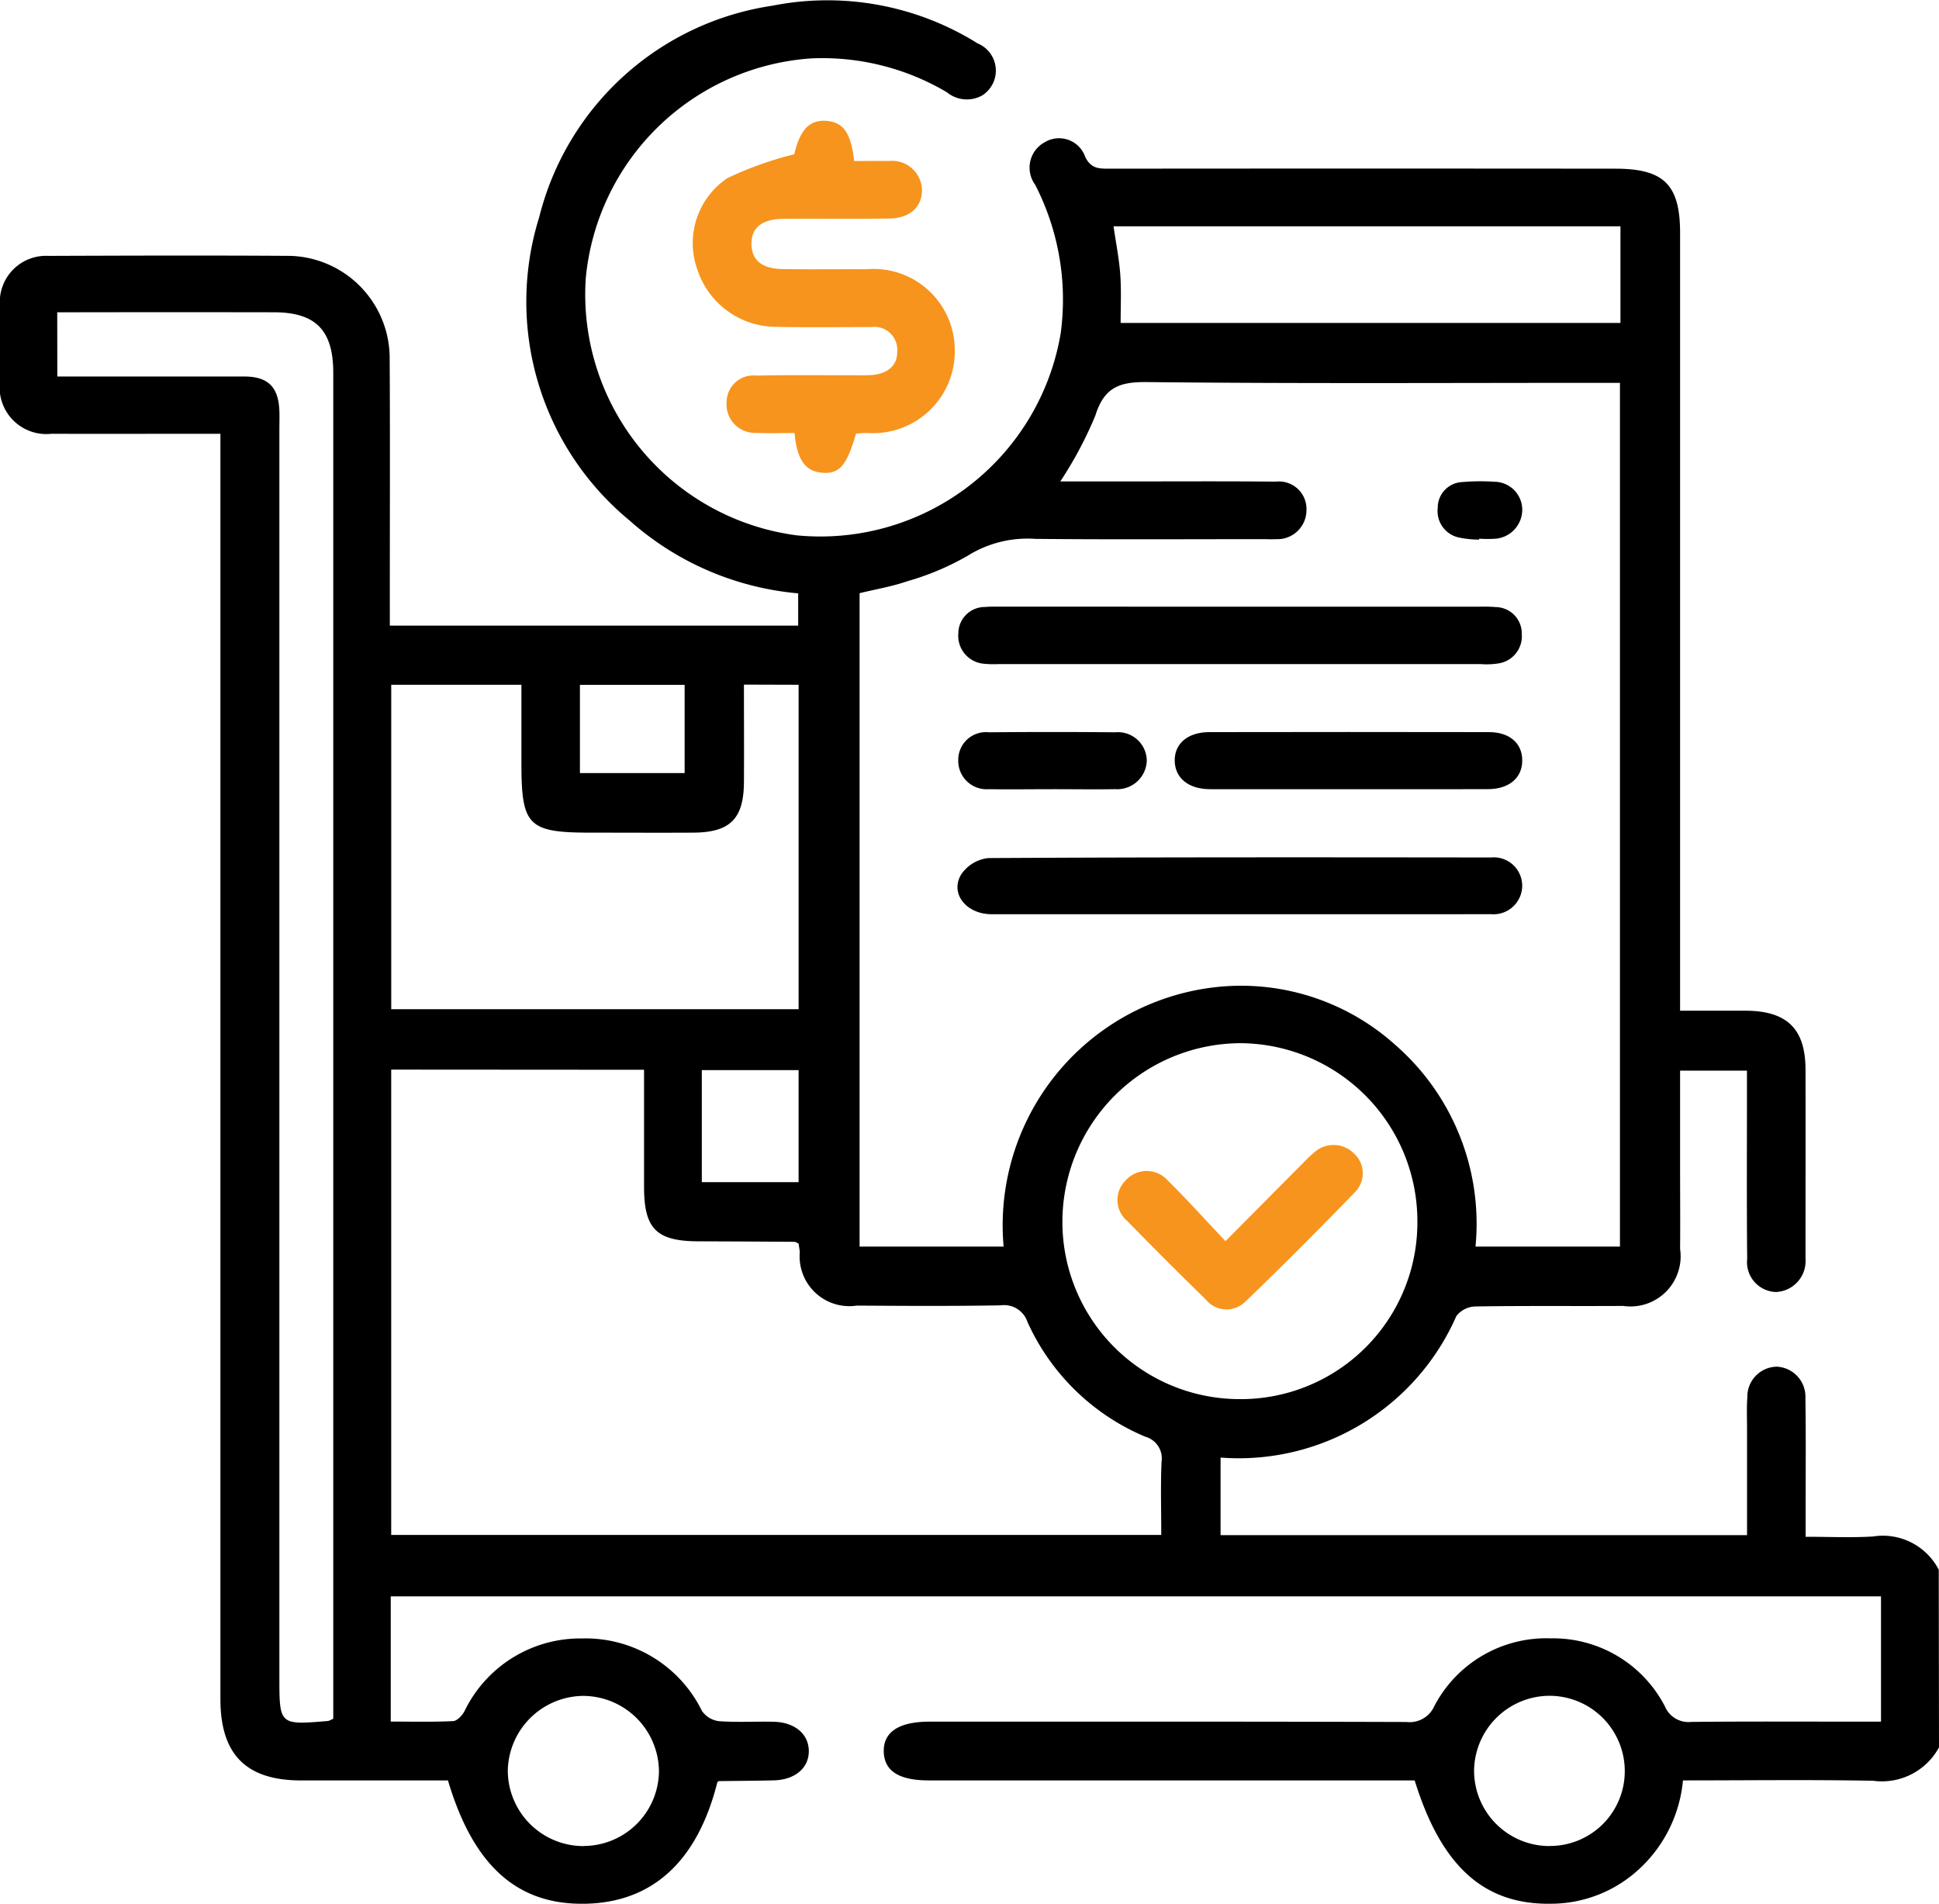
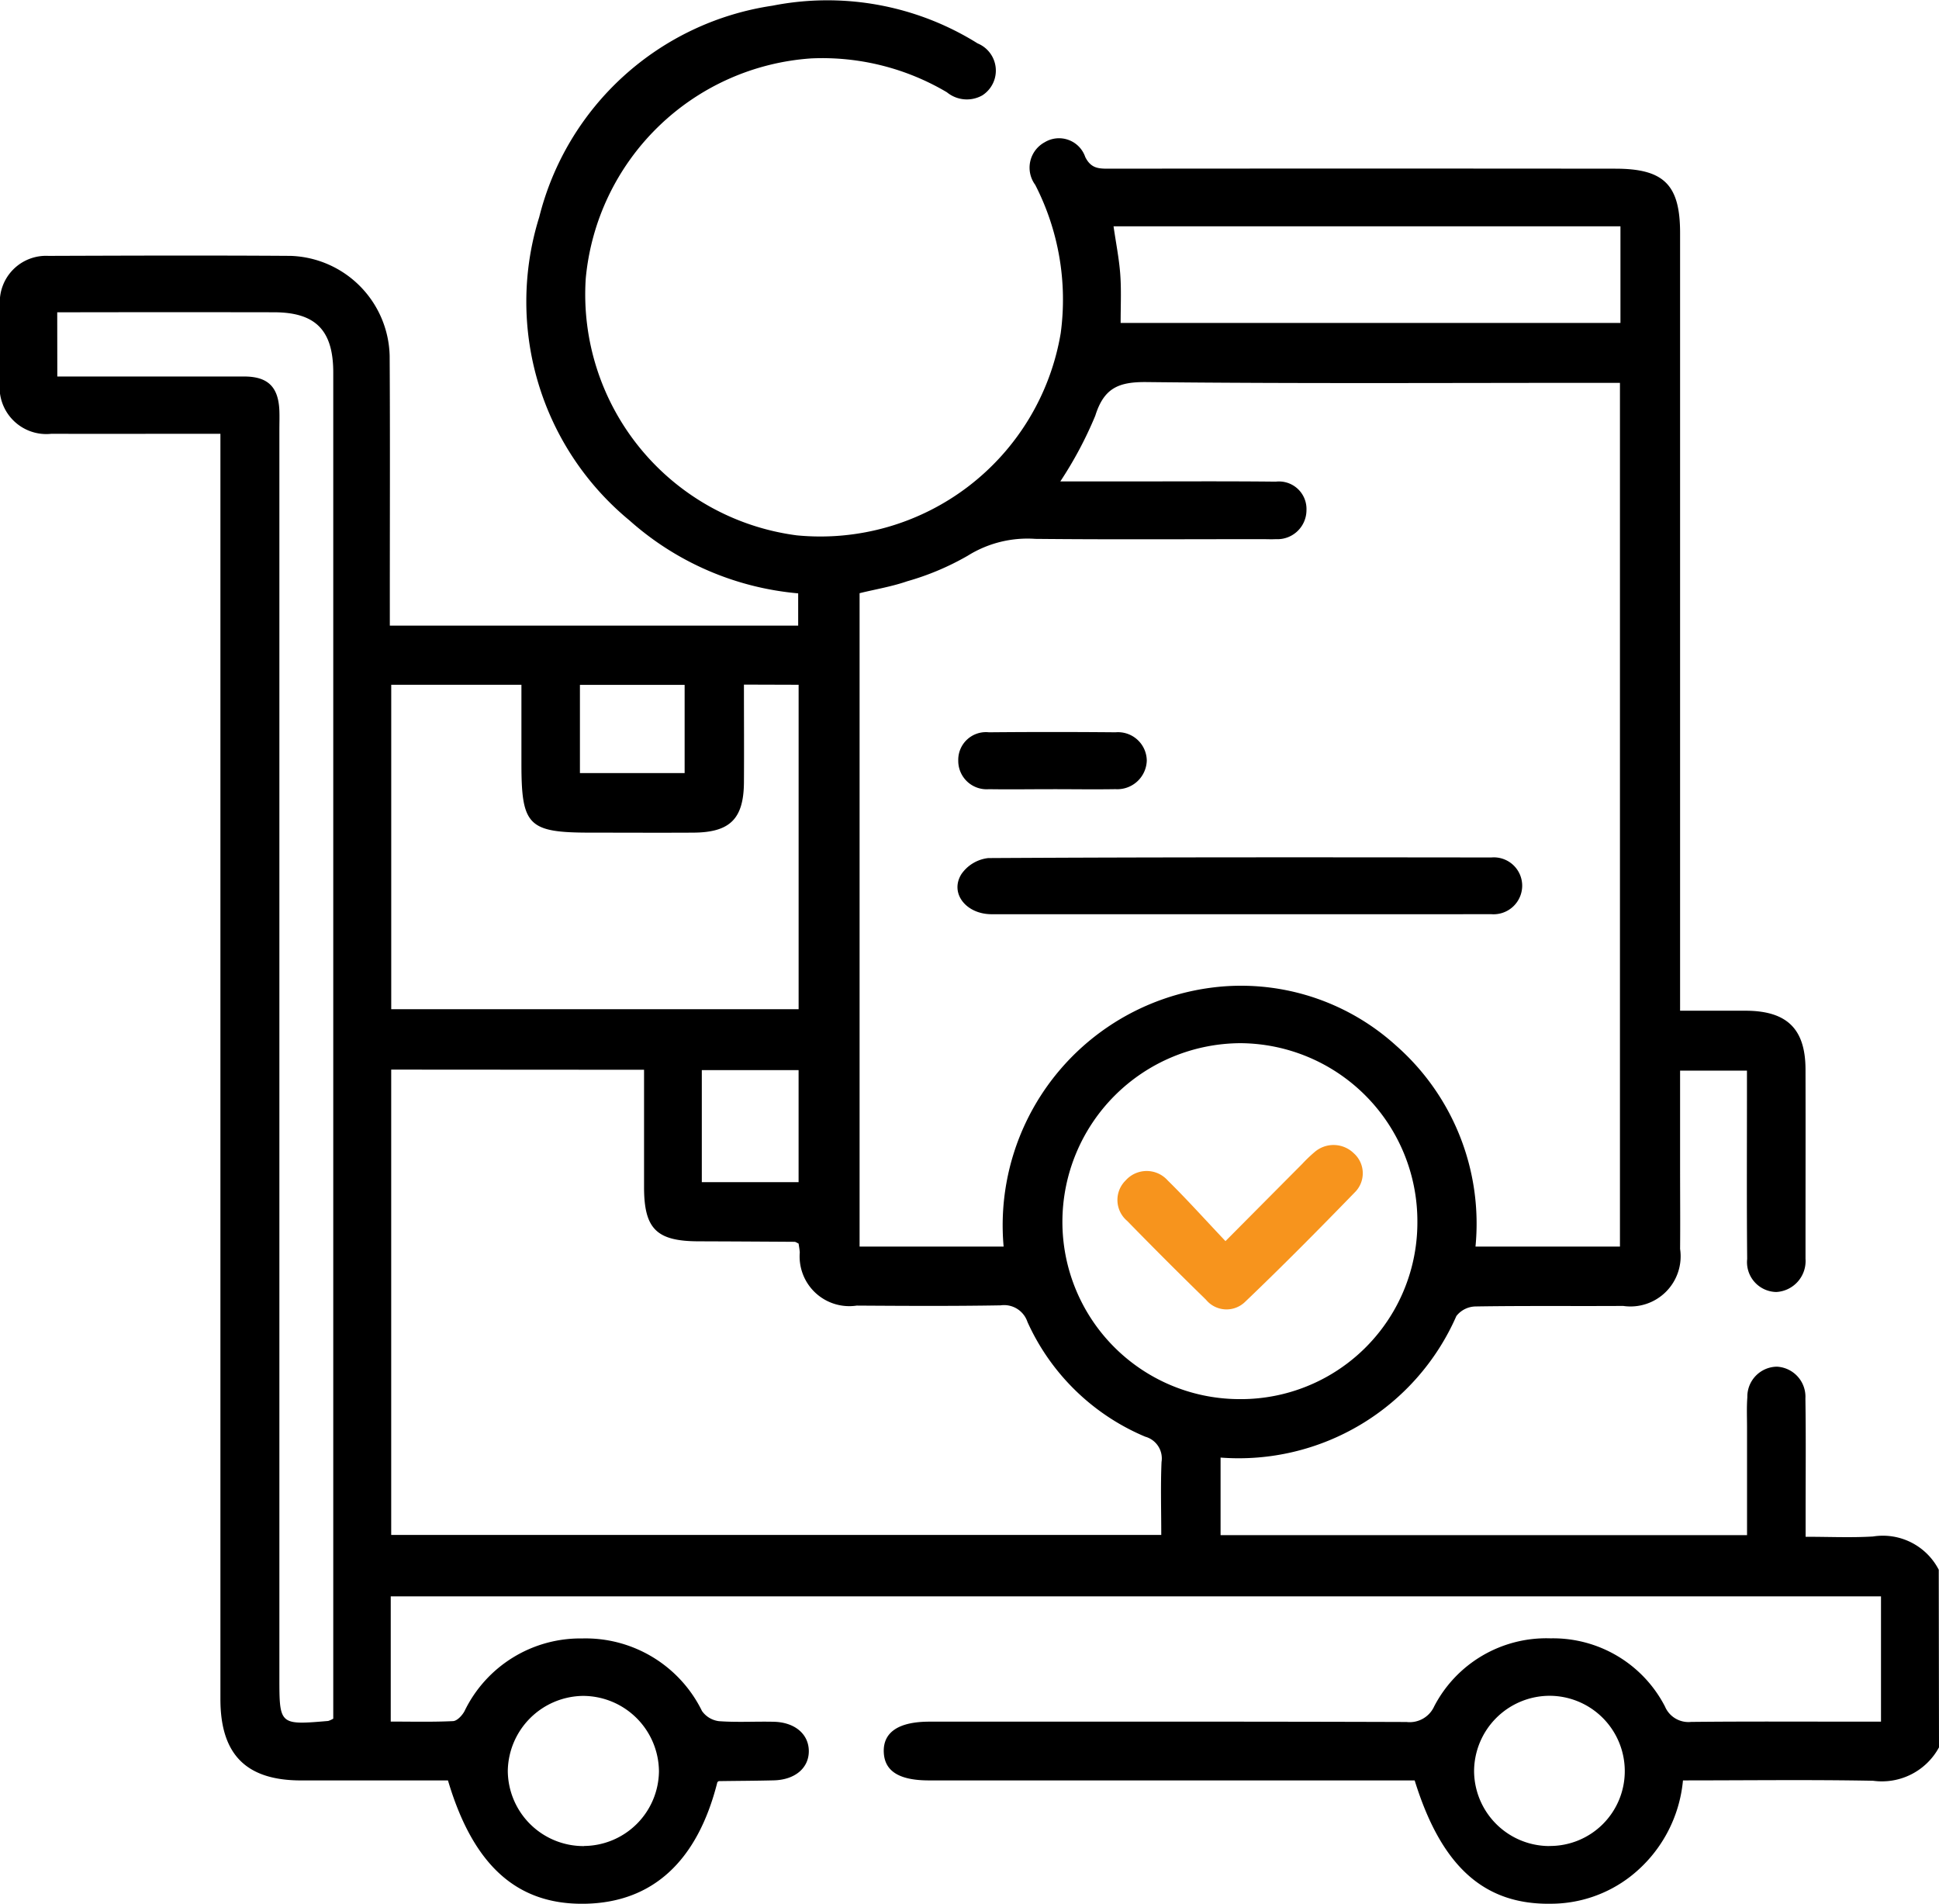
<svg xmlns="http://www.w3.org/2000/svg" width="70" height="68.731" viewBox="0 0 70 68.731">
  <g id="Group_174" data-name="Group 174" transform="translate(1812.379 -232.378)">
    <path id="Path_255" data-name="Path 255" d="M-1742.379,295.463a2.344,2.344,0,0,1-2.378,1.206c-2.275-.043-4.551-.013-6.865-.013a4.974,4.974,0,0,1-1.883,3.457,4.694,4.694,0,0,1-2.845.995c-2.435.052-3.99-1.326-4.958-4.452h-17.533c-1.081,0-1.611-.335-1.633-1.029-.023-.715.543-1.092,1.646-1.092,5.742,0,11.483-.007,17.225.012a.972.972,0,0,0,1-.565,4.56,4.56,0,0,1,4.2-2.455,4.547,4.547,0,0,1,4.131,2.46.92.92,0,0,0,.947.557c2.051-.021,4.1-.009,6.152-.009h.7v-4.523h-53.8v4.52c.765,0,1.509.019,2.251-.017.146-.007.329-.205.412-.359a4.644,4.644,0,0,1,4.248-2.625,4.68,4.68,0,0,1,4.325,2.618.877.877,0,0,0,.612.368c.657.049,1.32.006,1.981.022.764.018,1.263.449,1.264,1.06s-.5,1.036-1.264,1.055c-.66.017-1.32.018-1.98.028-.019,0-.038.024-.057.037-.718,2.857-2.341,4.347-4.782,4.39s-4.03-1.369-4.944-4.452h-5.3c-1.986,0-2.915-.935-2.915-2.937q0-22.353,0-44.7v-.981h-.769c-1.777,0-3.555.006-5.332,0a1.687,1.687,0,0,1-1.861-1.859c-.005-.934-.009-1.869,0-2.8a1.67,1.67,0,0,1,1.752-1.764c2.916-.01,5.833-.02,8.749,0a3.7,3.7,0,0,1,3.571,3.606c.018,2.985.005,5.97.006,8.955v.787h14.742v-1.164a10.541,10.541,0,0,1-6.091-2.634,10.236,10.236,0,0,1-3.258-10.948,10.223,10.223,0,0,1,8.418-7.634,10.226,10.226,0,0,1,7.409,1.361,1.062,1.062,0,0,1,.168,1.877,1.135,1.135,0,0,1-1.277-.113,8.831,8.831,0,0,0-4.891-1.223,8.776,8.776,0,0,0-8.147,7.948,8.774,8.774,0,0,0,7.62,9.272,8.8,8.8,0,0,0,9.527-7.3,9.064,9.064,0,0,0-.92-5.354,1.044,1.044,0,0,1,.341-1.538,1,1,0,0,1,1.466.536c.2.394.457.418.814.418q9.161-.009,18.32,0c1.755,0,2.339.577,2.339,2.32q0,13.569,0,27.137v.943c.85,0,1.618,0,2.386,0,1.479.01,2.139.661,2.142,2.12.005,2.187,0,4.375,0,6.562,0,.091,0,.182,0,.273a1.119,1.119,0,0,1-1.056,1.2,1.077,1.077,0,0,1-1.05-1.194c-.019-1.982-.008-3.964-.008-5.947v-.851h-2.414v3.564c0,.957.009,1.914,0,2.871a1.811,1.811,0,0,1-2.054,2.06c-1.777.011-3.554-.01-5.331.019a.9.9,0,0,0-.691.345,8.582,8.582,0,0,1-8.513,5.111v2.8h19.006c0-1.3,0-2.592,0-3.882,0-.365-.017-.731.011-1.093a1.082,1.082,0,0,1,1.067-1.107,1.087,1.087,0,0,1,1.029,1.148c.021,1.367.008,2.734.008,4.1v.893c.851,0,1.642.037,2.429-.01a2.271,2.271,0,0,1,2.377,1.2Zm-38.968-41.669v23.59h5.2a8.65,8.65,0,0,1,8.021-9.4,8.331,8.331,0,0,1,6.149,2.145,8.561,8.561,0,0,1,2.865,7.254h5.215V246.2h-.878c-5.4,0-10.8.031-16.2-.028-1.006-.011-1.546.2-1.863,1.214a14.063,14.063,0,0,1-1.263,2.373h2.449c1.777,0,3.554-.011,5.331.008a.993.993,0,0,1,1.107,1.03,1.05,1.05,0,0,1-1.11,1.046c-.159.009-.319,0-.479,0-2.734,0-5.468.017-8.2-.01a4.069,4.069,0,0,0-2.441.609,9.653,9.653,0,0,1-2.186.922C-1780.181,253.555-1780.765,253.651-1781.347,253.794Zm-16.909,17.2v16.8h27.8c0-.912-.027-1.775.01-2.636a.814.814,0,0,0-.588-.911,8.109,8.109,0,0,1-4.252-4.142.89.89,0,0,0-.972-.6c-1.731.03-3.462.02-5.193.009a1.794,1.794,0,0,1-2.055-1.922c-.008-.111-.029-.221-.043-.318-.065-.029-.106-.063-.148-.063q-1.742-.012-3.483-.018c-1.5-.007-1.947-.453-1.948-1.956V271Zm12.734-13.9c0,1.224.008,2.382,0,3.539-.012,1.313-.507,1.8-1.835,1.806-1.229.007-2.459,0-3.689,0-2.264,0-2.509-.244-2.509-2.495V257.1h-4.7v11.713h14.707V257.1Zm-24.788-11.123h.8c1.982,0,3.963,0,5.945,0,.861,0,1.24.379,1.272,1.24.008.228,0,.456,0,.683v45.033c0,1.732,0,1.732,1.761,1.583a.843.843,0,0,0,.184-.083V293.8q0-23.985,0-47.971c0-1.528-.635-2.175-2.141-2.177q-3.588-.006-7.175,0h-.649Zm36.285,30.485a6.4,6.4,0,0,0,6.322,6.434,6.376,6.376,0,0,0,6.493-6.391,6.428,6.428,0,0,0-6.381-6.459A6.454,6.454,0,0,0-1774.025,276.46Zm2.1-32.419h18.046v-3.489h-18.3c.088.609.2,1.166.242,1.729S-1771.923,243.413-1771.923,244.041Zm-19.371,54.986a2.726,2.726,0,0,0,2.706-2.691,2.746,2.746,0,0,0-2.747-2.727,2.75,2.75,0,0,0-2.71,2.7A2.733,2.733,0,0,0-1791.294,299.027Zm34.845,0a2.7,2.7,0,0,0,2.728-2.722,2.72,2.72,0,0,0-2.7-2.7,2.733,2.733,0,0,0-2.74,2.731A2.723,2.723,0,0,0-1756.449,299.026Zm-30.592-23.966h3.494v-4.044h-3.494Zm-4.4-14.768h3.78v-3.185h-3.78Z" />
-     <path id="Path_256" data-name="Path 256" d="M-1783.695,248.011c-.484,0-.937.019-1.388-.005a1.024,1.024,0,0,1-1.065-1.08.968.968,0,0,1,1.071-.988c1.206-.025,2.413-.009,3.619-.012a5.023,5.023,0,0,0,.614-.014c.513-.064.874-.332.858-.876a.827.827,0,0,0-.942-.85c-1.161,0-2.322.016-3.483-.008a3,3,0,0,1-2.785-2.046,2.826,2.826,0,0,1,1.074-3.321,12.581,12.581,0,0,1,2.417-.863c.2-.864.538-1.259,1.169-1.206.6.051.878.426.994,1.449.405,0,.826-.007,1.247,0a1.08,1.08,0,0,1,1.2,1.029c.01.62-.425,1.035-1.171,1.047-1.275.021-2.55,0-3.825.011-.79.006-1.176.328-1.158.933.017.575.386.872,1.146.882,1,.013,2,0,3.005.005a2.932,2.932,0,0,1,3.187,2.9,2.951,2.951,0,0,1-3.165,3.011c-.135,0-.27.016-.4.023-.333,1.16-.607,1.471-1.232,1.412C-1783.305,249.392-1783.608,248.979-1783.695,248.011Z" fill="#f7941d" />
-     <path id="Path_257" data-name="Path 257" d="M-1767.6,254.281h8.536c.228,0,.457-.007.683.015a.952.952,0,0,1,.94.979.991.991,0,0,1-.869,1.058,2.709,2.709,0,0,1-.612.021h-17.415a3.534,3.534,0,0,1-.545-.015,1.012,1.012,0,0,1-.9-1.094.957.957,0,0,1,.965-.953c.2-.017.409-.012.614-.012Z" />
    <path id="Path_258" data-name="Path 258" d="M-1767.634,265.384q-4.473,0-8.946,0c-.925,0-1.521-.761-1.091-1.448a1.364,1.364,0,0,1,.968-.579c6.054-.035,12.109-.028,18.164-.022a1.024,1.024,0,0,1,1.113,1.027,1.034,1.034,0,0,1-1.126,1.02C-1761.579,265.388-1764.607,265.384-1767.634,265.384Z" />
-     <path id="Path_259" data-name="Path 259" d="M-1763.712,260.87c-1.66,0-3.32,0-4.98,0-.779,0-1.266-.4-1.279-1.02s.468-1.039,1.247-1.04q5.049-.009,10.1,0c.742,0,1.194.4,1.2,1.008.008.635-.465,1.048-1.237,1.051C-1760.346,260.875-1762.029,260.87-1763.712,260.87Z" />
    <path id="Path_260" data-name="Path 260" d="M-1774.427,260.87c-.751,0-1.5.012-2.251,0a1.025,1.025,0,0,1-1.107-1.034,1,1,0,0,1,1.107-1.02q2.286-.021,4.571,0a1.039,1.039,0,0,1,1.128,1.02,1.065,1.065,0,0,1-1.129,1.033C-1772.881,260.882-1773.654,260.869-1774.427,260.87Z" />
-     <path id="Path_261" data-name="Path 261" d="M-1758.984,251.86a3.719,3.719,0,0,1-.736-.078.974.974,0,0,1-.755-1.068.925.925,0,0,1,.9-.933,7.5,7.5,0,0,1,1.151-.01,1.014,1.014,0,0,1,1,.994,1.055,1.055,0,0,1-.946,1.061,4.417,4.417,0,0,1-.609,0Z" />
    <path id="Path_262" data-name="Path 262" d="M-1768.138,277.186c1.008-1.014,1.887-1.9,2.768-2.785a5.225,5.225,0,0,1,.443-.425,1.045,1.045,0,0,1,1.421.038.967.967,0,0,1,.037,1.411c-1.3,1.339-2.61,2.663-3.958,3.951a.96.96,0,0,1-1.414-.074q-1.442-1.406-2.846-2.846a.987.987,0,0,1-.054-1.462,1.016,1.016,0,0,1,1.516,0C-1769.529,275.678-1768.877,276.406-1768.138,277.186Z" fill="#f7941d" />
  </g>
</svg>